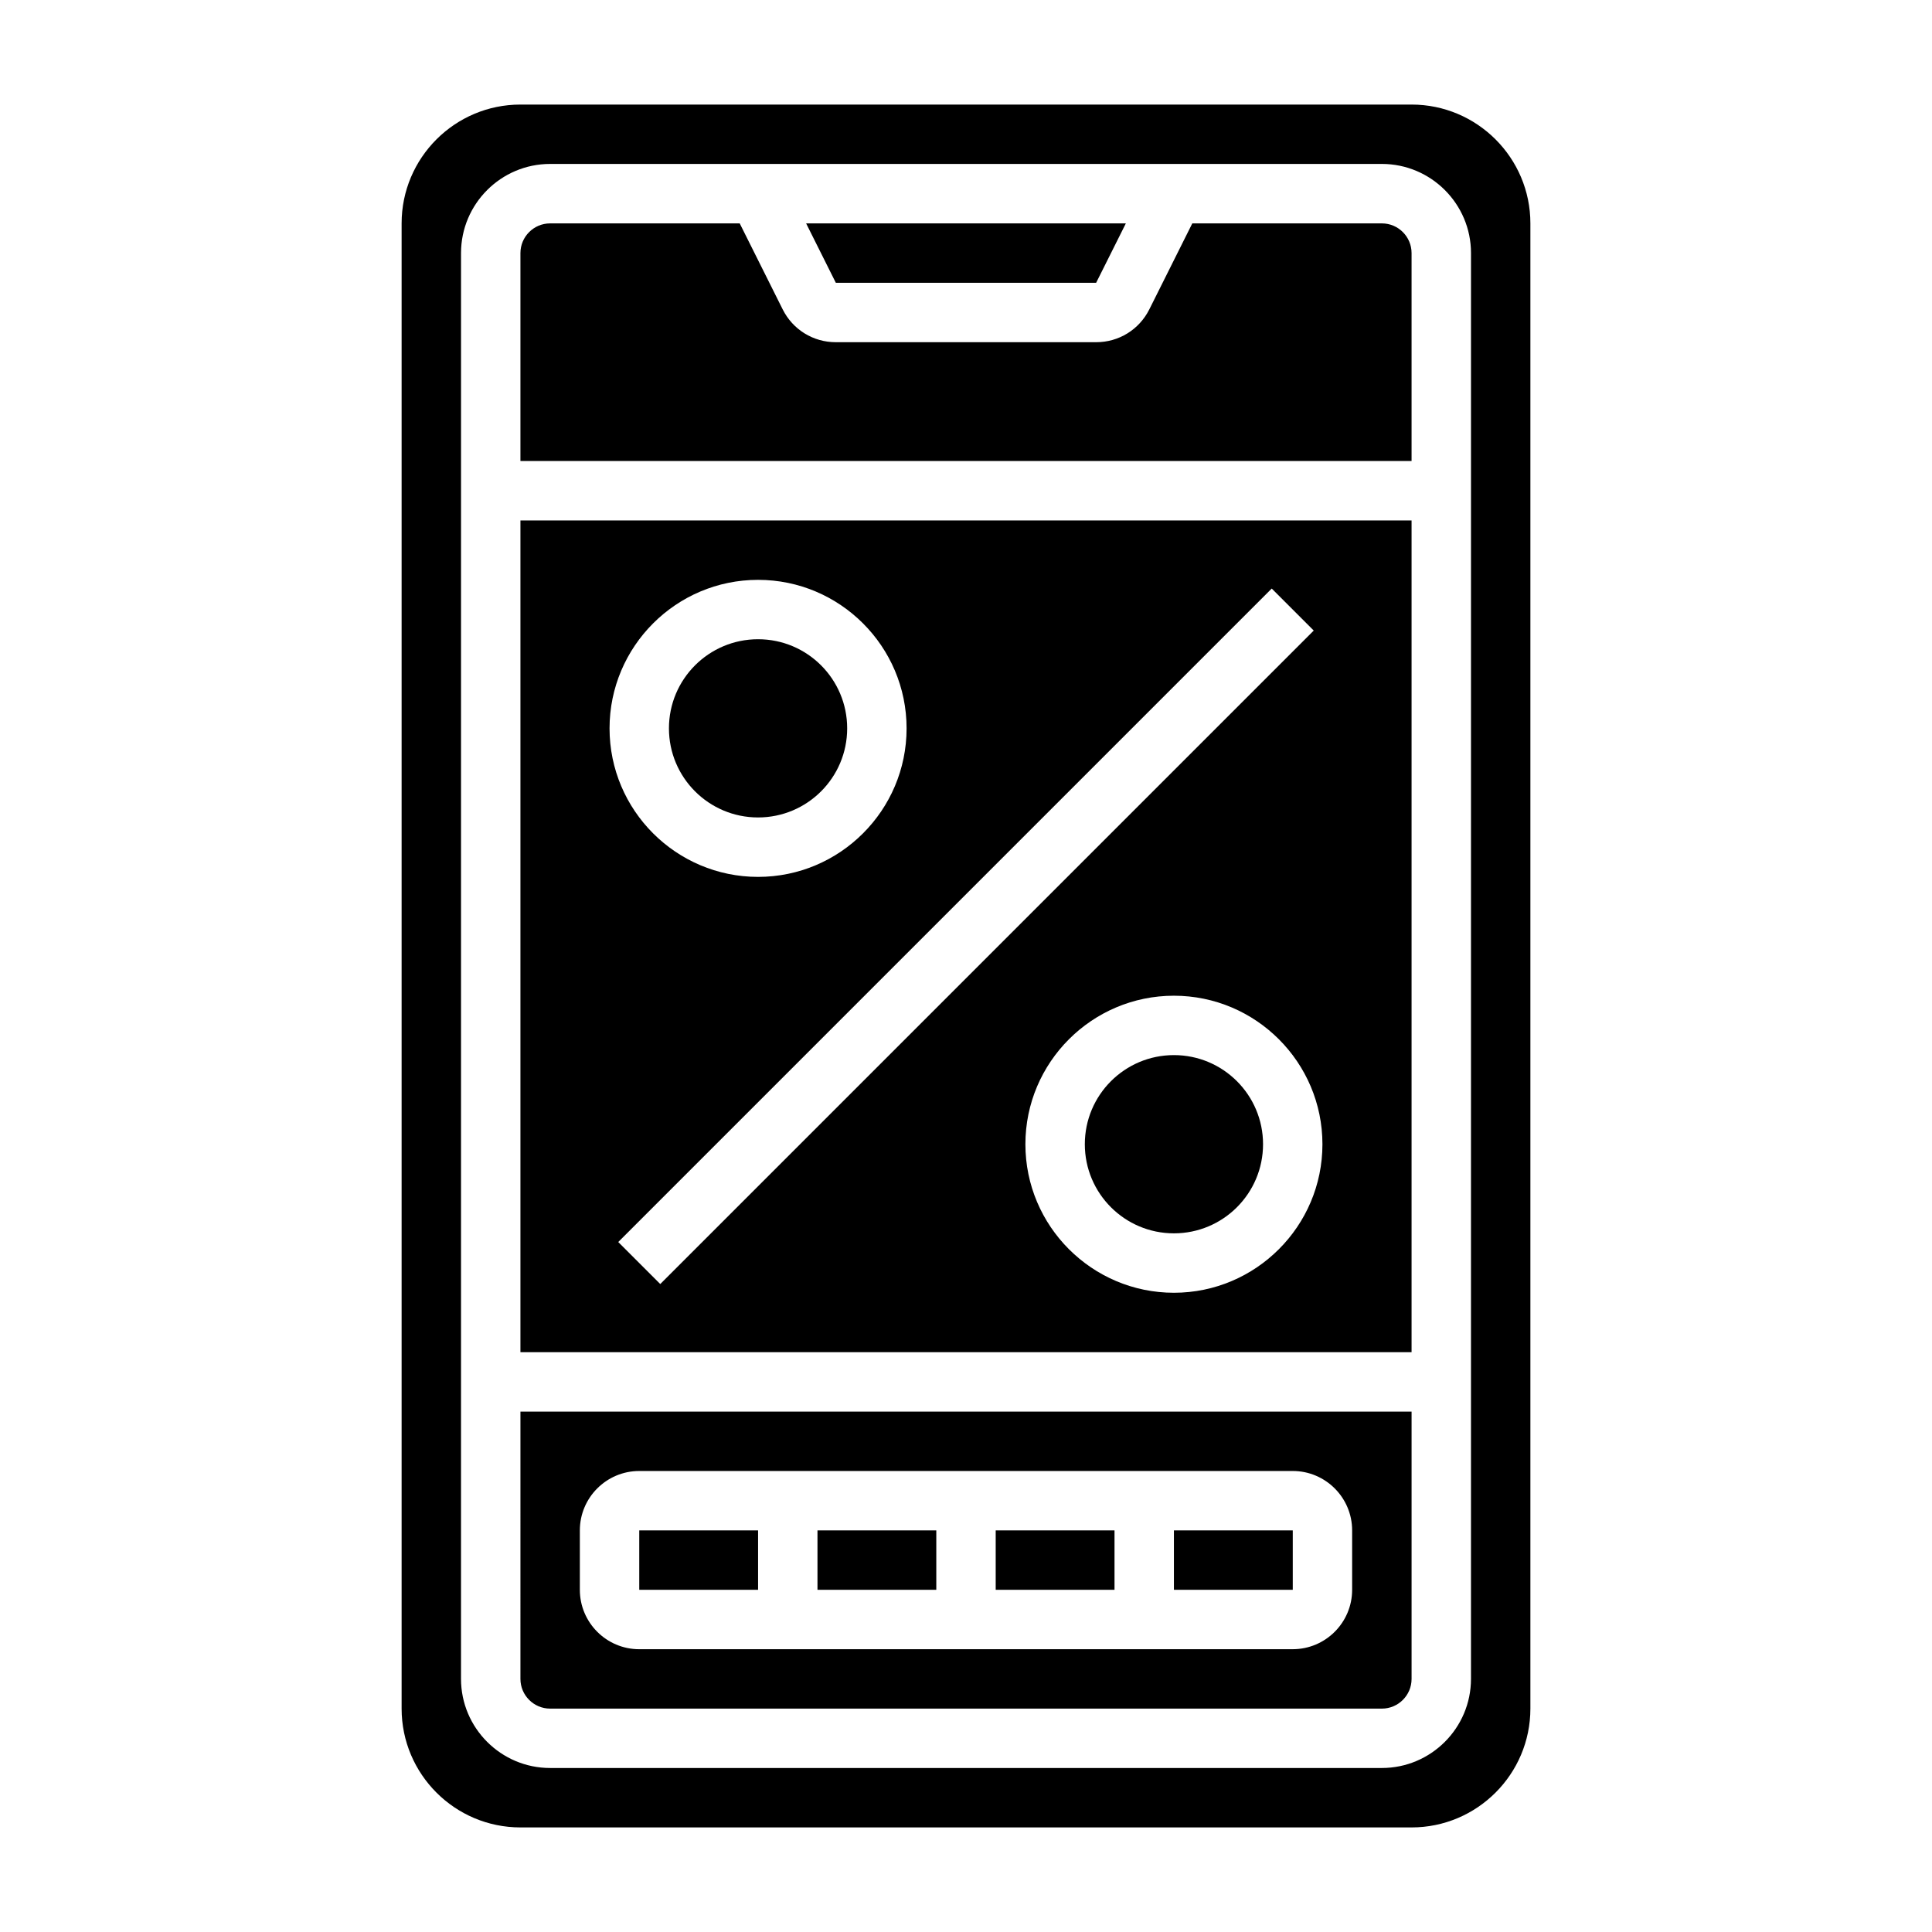
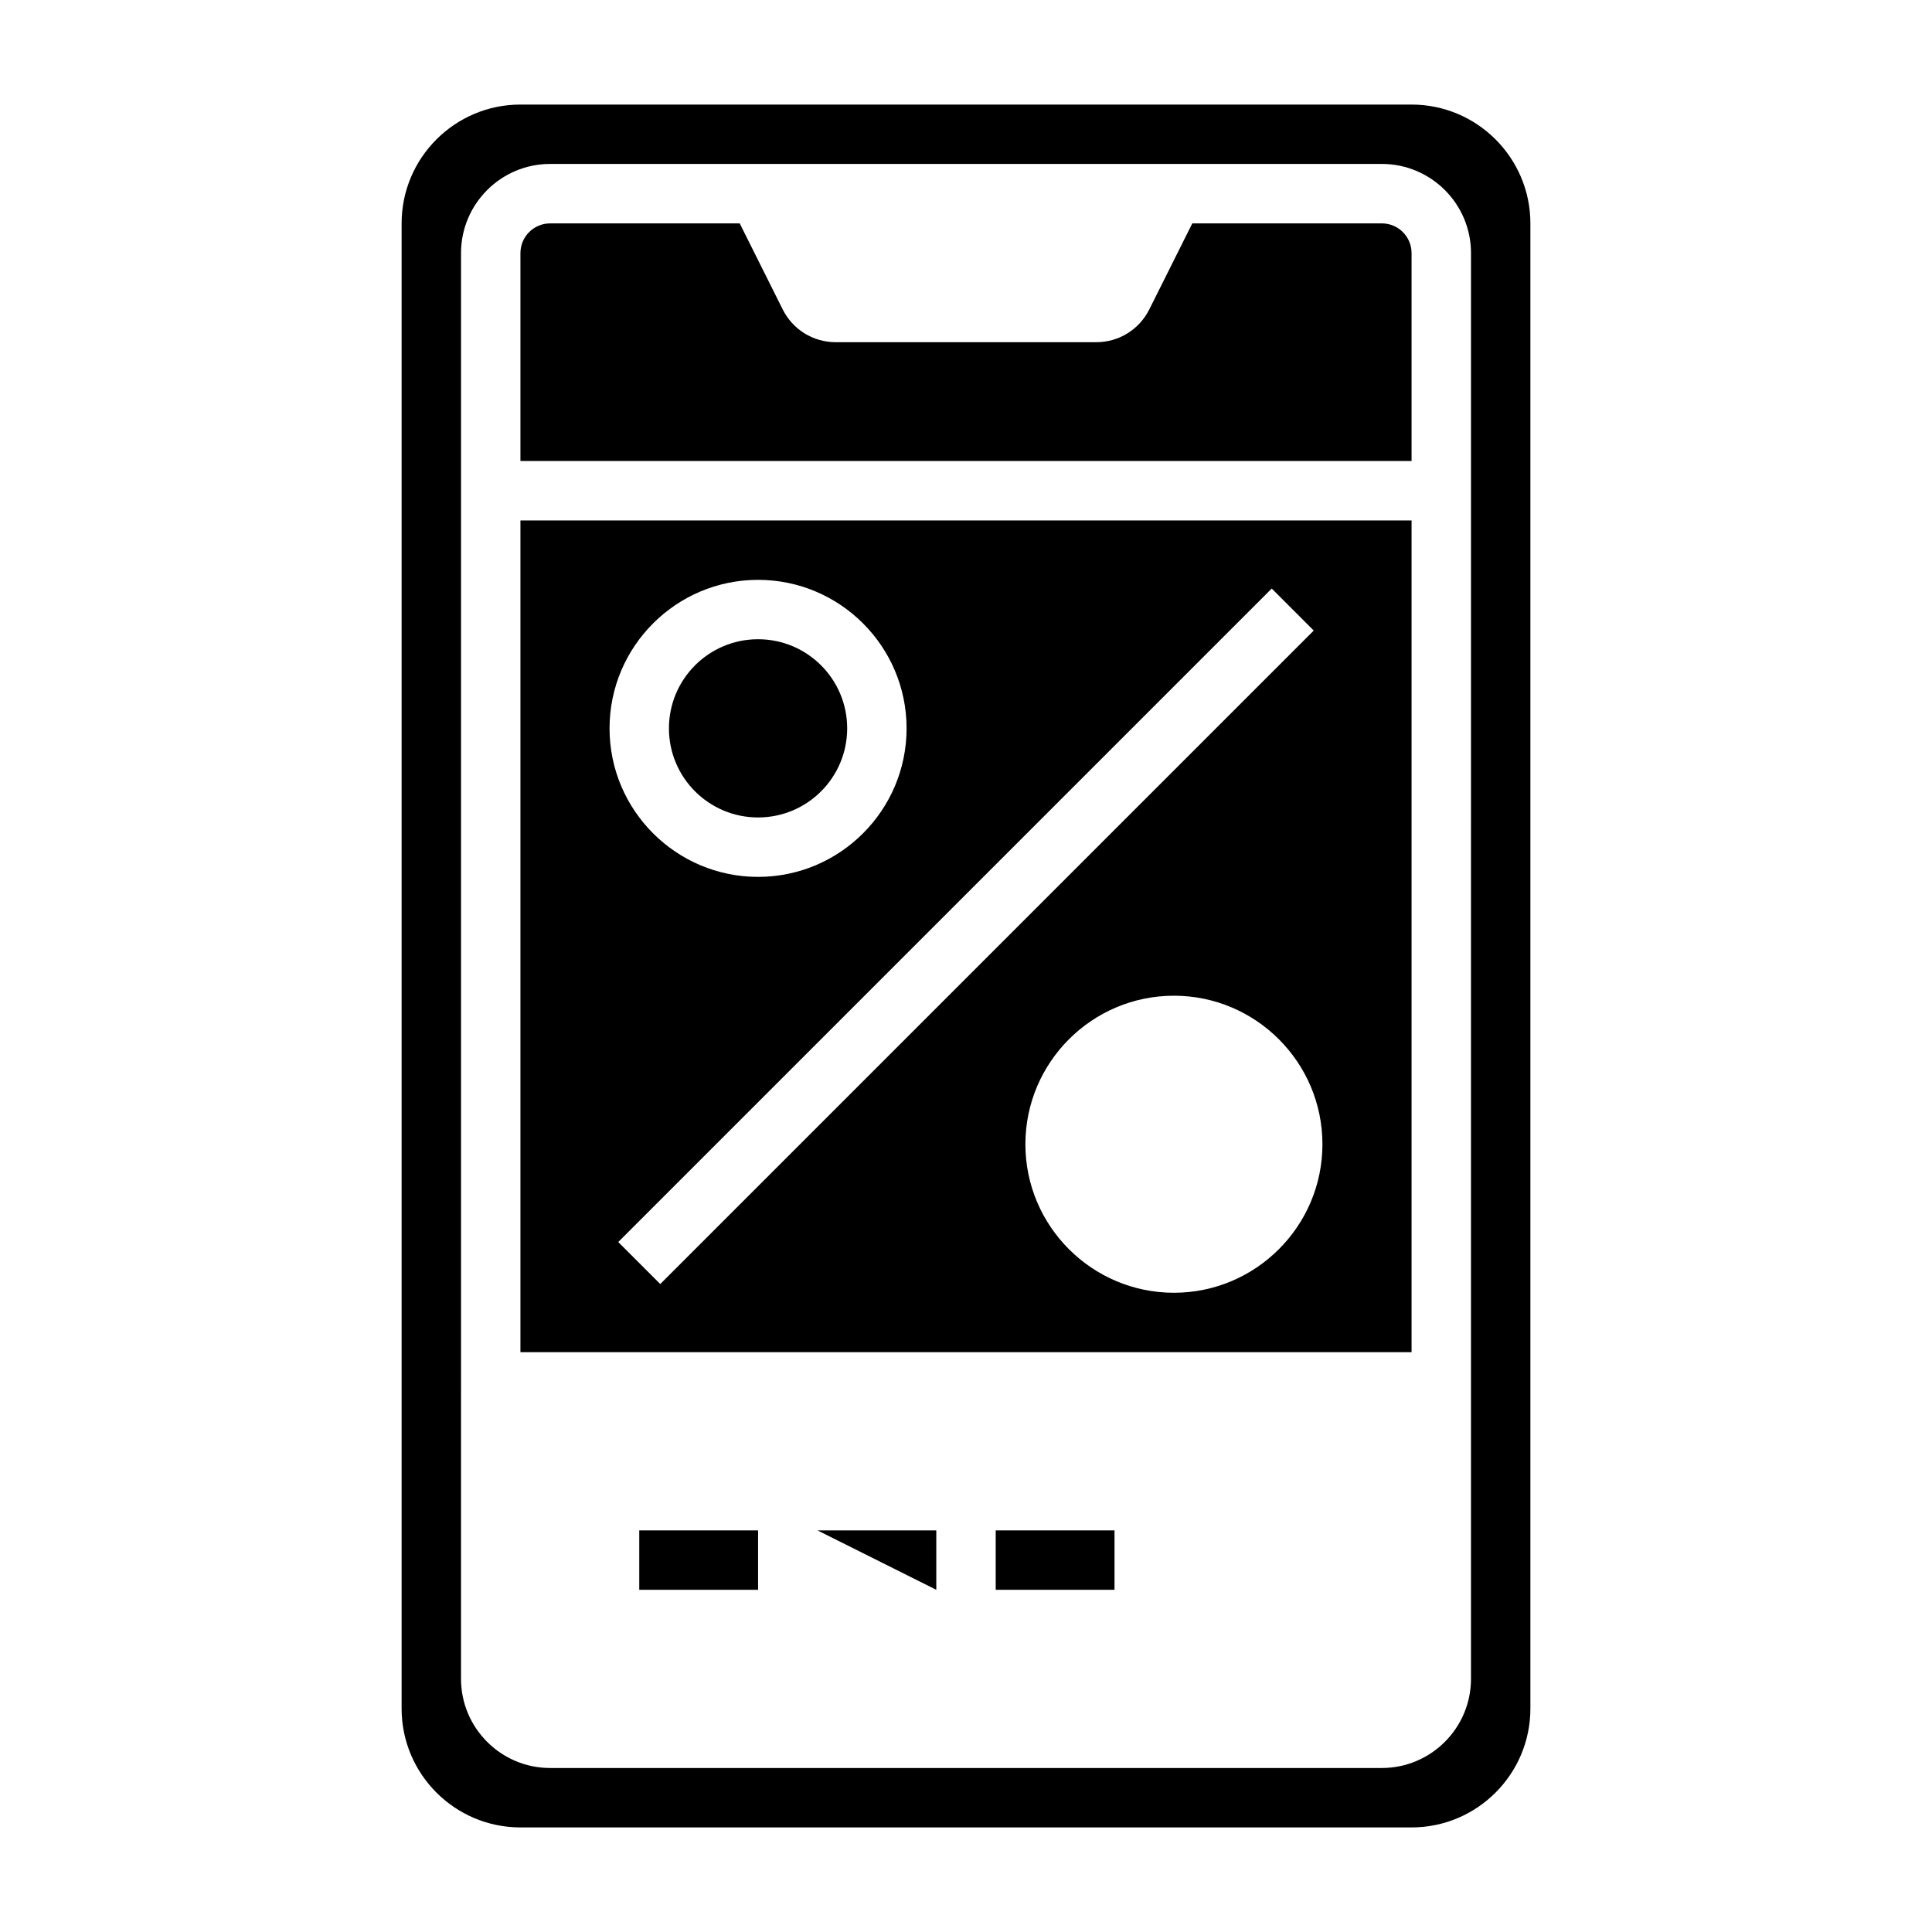
<svg xmlns="http://www.w3.org/2000/svg" fill="#000000" width="800px" height="800px" version="1.1" viewBox="144 144 512 512">
  <g>
    <path d="m313.41 549.57h31.488v15.742h-31.488z" />
-     <path d="m360.64 549.57h31.488v15.742h-31.488z" />
-     <path d="m281.92 588.93c0 4.344 3.535 7.871 7.871 7.871h220.42c4.336 0 7.871-3.527 7.871-7.871v-70.848h-236.16zm15.746-39.359c0-8.684 7.062-15.742 15.742-15.742h173.18c8.684 0 15.742 7.062 15.742 15.742v15.742c0 8.684-7.062 15.742-15.742 15.742l-173.18 0.004c-8.684 0-15.742-7.062-15.742-15.742z" />
+     <path d="m360.64 549.57h31.488v15.742z" />
    <path d="m407.87 549.57h31.488v15.742h-31.488z" />
-     <path d="m455.1 549.57h31.496v15.742h-31.496z" />
-     <path d="m478.72 447.23c0 13.043-10.574 23.617-23.617 23.617-13.043 0-23.613-10.574-23.613-23.617s10.57-23.617 23.613-23.617c13.043 0 23.617 10.574 23.617 23.617" />
-     <path d="m434.49 218.94 7.875-15.742h-84.734l7.871 15.742z" />
    <path d="m281.92 502.34h236.16v-220.42h-236.16zm173.18-15.746c-21.703 0-39.359-17.656-39.359-39.359s17.656-39.359 39.359-39.359c21.703 0 39.359 17.656 39.359 39.359s-17.656 39.359-39.359 39.359zm37.055-175.49-173.18 173.18-11.133-11.133 173.18-173.18zm-147.26-13.438c21.703 0 39.359 17.656 39.359 39.359 0 21.703-17.656 39.359-39.359 39.359s-39.359-17.656-39.359-39.359c0-21.703 17.656-39.359 39.359-39.359z" />
    <path d="m510.21 203.2h-50.238l-11.391 22.789c-2.688 5.359-8.078 8.699-14.086 8.699h-68.992c-6.008 0-11.398-3.336-14.082-8.699l-11.387-22.789h-50.242c-4.336 0-7.871 3.527-7.871 7.871v55.105h236.16v-55.105c0-4.348-3.535-7.871-7.871-7.871z" />
    <path d="m518.08 171.71h-236.16c-17.367 0-31.488 14.121-31.488 31.488v393.6c0 17.367 14.121 31.488 31.488 31.488h236.16c17.367 0 31.488-14.121 31.488-31.488v-393.6c0-17.367-14.121-31.488-31.488-31.488zm15.746 417.21c0 13.02-10.598 23.617-23.617 23.617h-220.42c-13.02 0-23.617-10.598-23.617-23.617l0.004-377.86c0-13.02 10.598-23.617 23.617-23.617h220.42c13.02 0 23.617 10.598 23.617 23.617z" />
    <path d="m368.51 337.02c0 13.043-10.574 23.613-23.617 23.613s-23.617-10.57-23.617-23.613c0-13.043 10.574-23.617 23.617-23.617s23.617 10.574 23.617 23.617" />
  </g>
</svg>